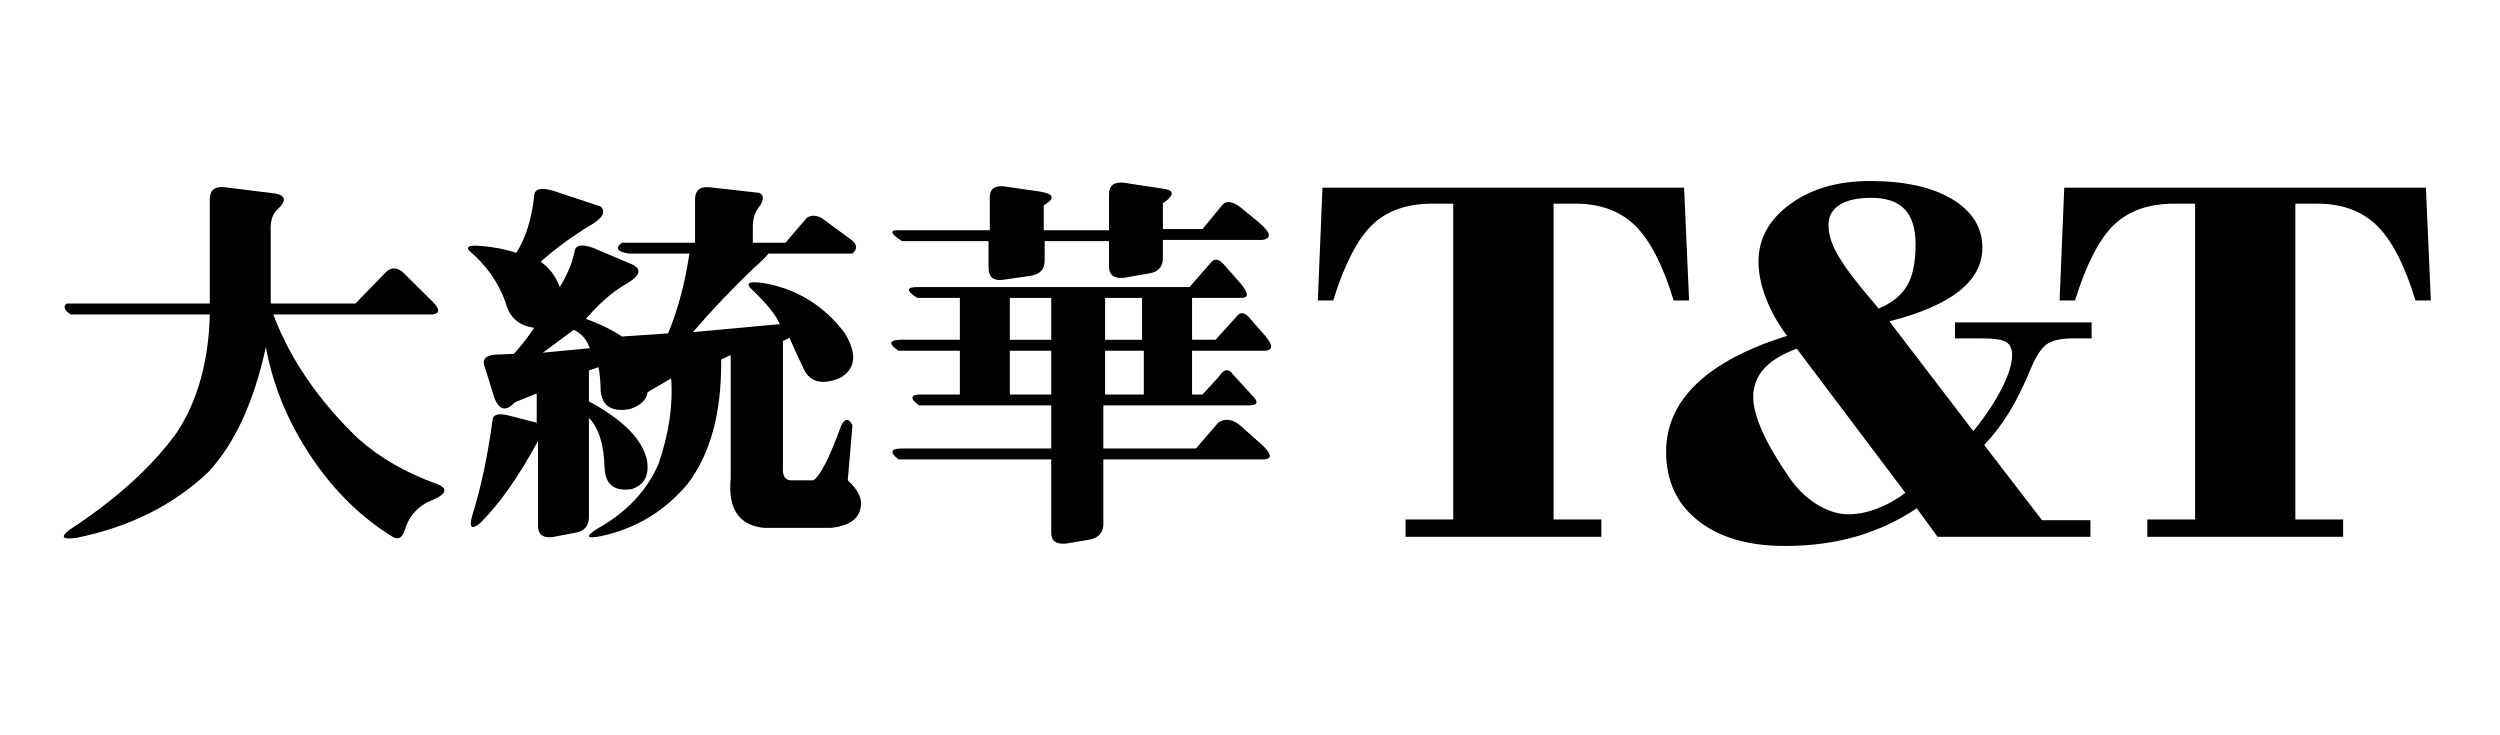
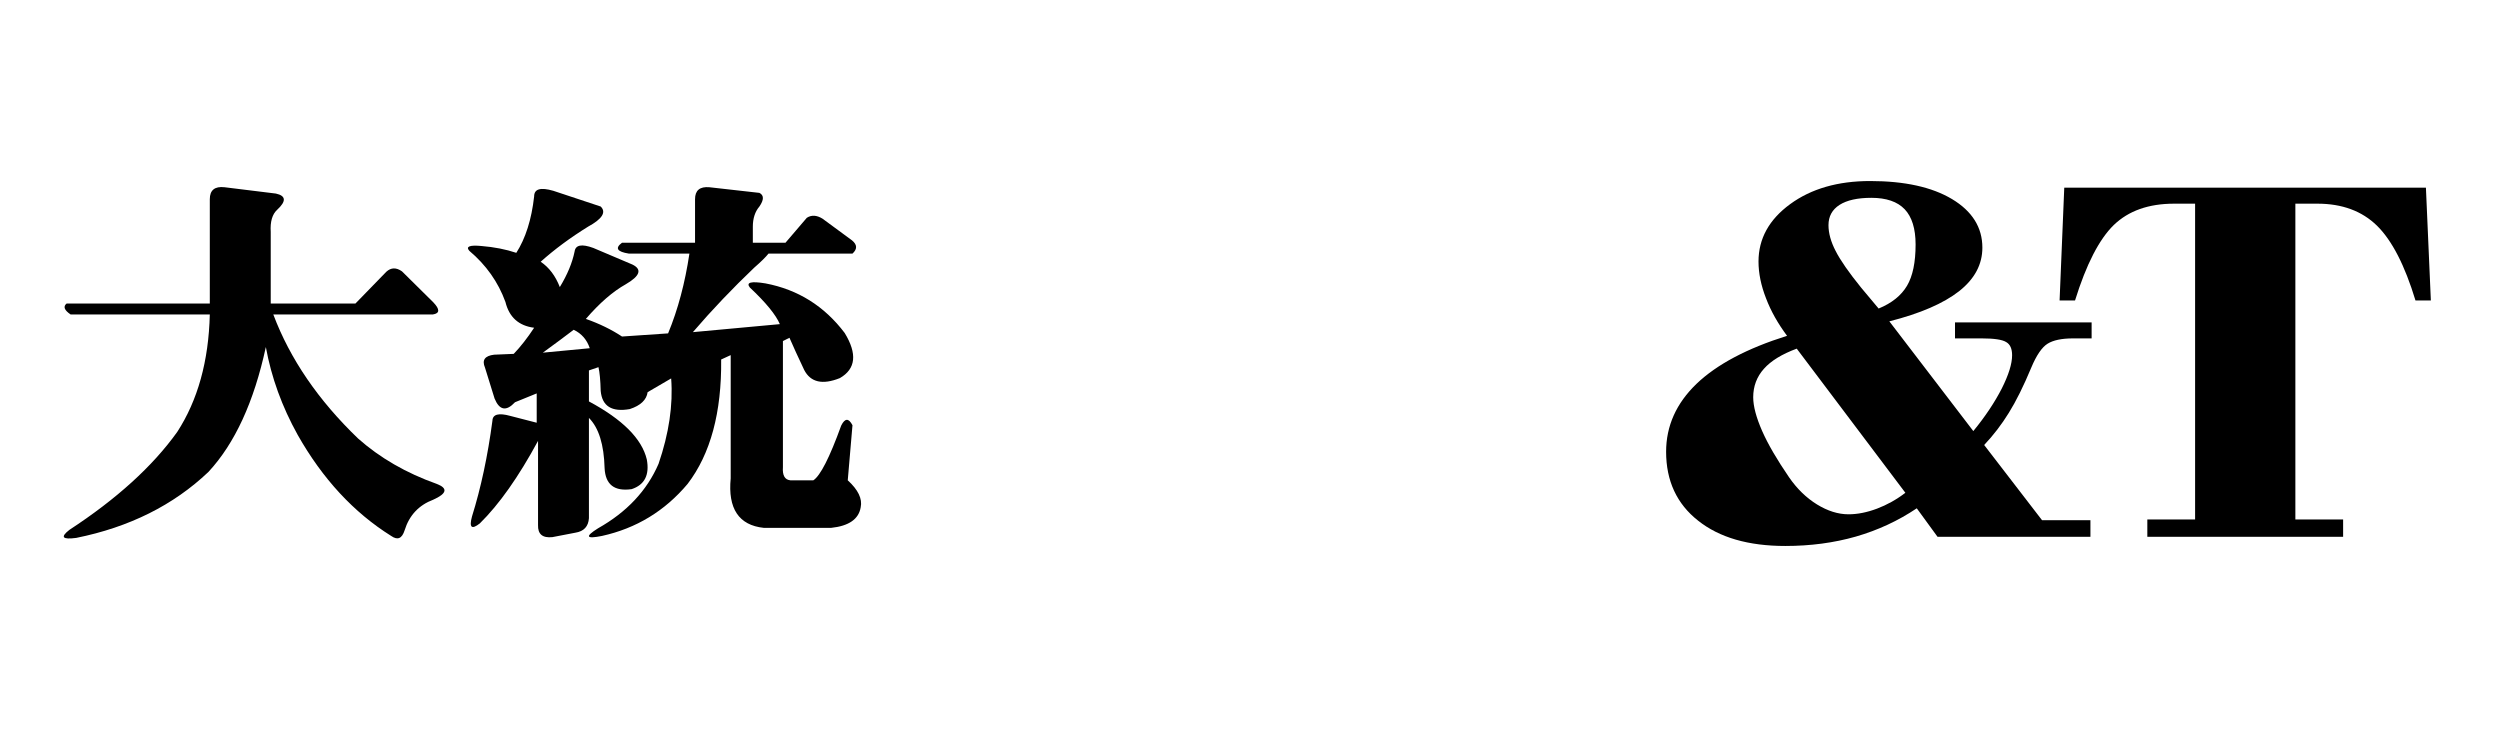
<svg xmlns="http://www.w3.org/2000/svg" width="187" zoomAndPan="magnify" viewBox="0 0 140.25 41.25" height="55" preserveAspectRatio="xMidYMid meet" version="1.0">
  <path fill="#000000" d="M 19.941 17.027 L 21.672 15.246 C 21.938 15.004 22.227 14.996 22.551 15.223 L 24.309 16.961 C 24.684 17.352 24.676 17.582 24.285 17.641 L 15.332 17.641 C 16.273 20.141 17.859 22.457 20.086 24.598 C 21.309 25.684 22.781 26.535 24.504 27.148 C 25.137 27.391 25.074 27.688 24.309 28.031 C 23.5 28.336 22.961 28.906 22.699 29.75 C 22.551 30.215 22.305 30.32 21.945 30.066 C 19.848 28.754 18.098 26.867 16.699 24.395 C 15.82 22.812 15.223 21.172 14.914 19.469 C 14.25 22.543 13.176 24.875 11.695 26.473 C 9.727 28.344 7.254 29.574 4.277 30.176 C 3.5 30.281 3.371 30.133 3.891 29.727 C 6.539 27.996 8.559 26.164 9.941 24.234 C 11.094 22.457 11.707 20.262 11.77 17.641 L 3.961 17.641 C 3.602 17.398 3.531 17.195 3.738 17.027 L 11.77 17.027 L 11.77 11.176 C 11.77 10.668 12.047 10.441 12.598 10.504 L 15.477 10.859 C 16.047 10.984 16.07 11.285 15.551 11.766 C 15.273 12.02 15.152 12.438 15.188 13.008 L 15.188 17.027 Z M 19.941 17.027 " fill-opacity="1" fill-rule="nonzero" />
  <path fill="#000000" d="M 30.184 24.734 C 29.094 26.75 28.004 28.297 26.918 29.363 C 26.457 29.727 26.312 29.598 26.477 28.98 C 26.98 27.371 27.363 25.578 27.625 23.602 C 27.637 23.242 27.973 23.152 28.625 23.332 L 30.109 23.715 L 30.109 22.07 L 28.891 22.566 C 28.402 23.09 28.02 23.023 27.746 22.359 L 27.207 20.621 C 27.027 20.199 27.199 19.961 27.719 19.898 L 28.82 19.852 C 29.207 19.449 29.59 18.957 29.965 18.387 C 29.102 18.277 28.566 17.797 28.355 16.941 C 27.949 15.824 27.273 14.867 26.328 14.07 C 26.117 13.828 26.348 13.738 27.012 13.801 C 27.727 13.859 28.379 13.988 28.965 14.184 C 29.484 13.371 29.82 12.316 29.965 11.02 C 29.965 10.598 30.324 10.496 31.039 10.703 L 33.699 11.586 C 34.023 11.902 33.789 12.281 32.992 12.715 C 31.996 13.332 31.109 13.988 30.332 14.684 C 30.801 15 31.16 15.473 31.406 16.105 C 31.828 15.41 32.105 14.746 32.234 14.113 C 32.285 13.738 32.633 13.672 33.285 13.91 L 35.477 14.84 C 36.031 15.109 35.91 15.48 35.109 15.945 C 34.383 16.352 33.633 17 32.867 17.891 C 33.633 18.16 34.309 18.492 34.895 18.879 L 37.48 18.703 C 38.035 17.363 38.43 15.871 38.676 14.227 L 35.281 14.227 C 34.617 14.125 34.488 13.918 34.895 13.617 L 38.992 13.617 L 38.992 11.176 C 38.992 10.68 39.258 10.457 39.797 10.504 L 42.602 10.82 C 42.863 10.953 42.863 11.207 42.602 11.586 C 42.359 11.871 42.234 12.25 42.234 12.715 L 42.234 13.617 L 44.066 13.617 L 45.262 12.219 C 45.52 12.051 45.816 12.066 46.141 12.266 L 47.797 13.484 C 48.094 13.727 48.102 13.973 47.824 14.227 L 43.113 14.227 C 42.969 14.41 42.703 14.676 42.312 15.016 C 41.109 16.164 39.957 17.367 38.871 18.633 L 43.75 18.184 C 43.523 17.656 42.961 16.969 42.066 16.129 C 41.84 15.84 42.133 15.766 42.941 15.898 C 44.77 16.246 46.246 17.172 47.387 18.68 C 48.102 19.852 48.012 20.695 47.117 21.211 C 46.141 21.602 45.477 21.449 45.117 20.758 C 44.777 20.035 44.496 19.434 44.289 18.949 L 43.922 19.133 L 43.922 26.203 C 43.887 26.668 44.027 26.914 44.336 26.945 L 45.629 26.945 C 46.02 26.691 46.543 25.668 47.191 23.875 C 47.402 23.453 47.609 23.445 47.824 23.855 L 47.559 26.945 C 48.141 27.477 48.387 27.98 48.285 28.461 C 48.172 29.125 47.621 29.508 46.629 29.613 L 42.848 29.613 C 41.449 29.465 40.828 28.535 40.992 26.836 L 40.992 19.922 L 40.457 20.168 C 40.488 23.137 39.863 25.461 38.574 27.148 C 37.293 28.672 35.691 29.641 33.77 30.066 C 32.875 30.246 32.805 30.105 33.551 29.637 C 35.16 28.73 36.293 27.527 36.945 26.02 C 37.527 24.32 37.766 22.723 37.652 21.23 L 36.332 22 C 36.27 22.434 35.938 22.75 35.332 22.949 C 34.324 23.129 33.777 22.789 33.699 21.93 C 33.684 21.328 33.641 20.883 33.574 20.598 L 33.039 20.781 L 33.039 22.52 C 34.926 23.531 36.008 24.613 36.285 25.773 C 36.449 26.645 36.16 27.203 35.434 27.441 C 34.469 27.578 33.965 27.188 33.918 26.266 C 33.883 24.945 33.594 24.004 33.039 23.445 L 33.039 29.07 C 33.008 29.535 32.754 29.809 32.285 29.883 L 30.988 30.133 C 30.434 30.191 30.168 29.965 30.184 29.457 Z M 33.086 19.535 C 32.926 19.055 32.625 18.711 32.184 18.5 C 31.695 18.871 31.117 19.305 30.453 19.785 Z M 33.086 19.535 " fill-opacity="1" fill-rule="nonzero" />
-   <path fill="#000000" d="M 55.457 13.527 L 50.602 13.527 C 49.902 13.078 49.879 12.875 50.527 12.918 L 55.527 12.918 L 55.527 11.113 C 55.516 10.613 55.781 10.395 56.336 10.457 L 58.359 10.75 C 59.145 10.883 59.207 11.141 58.555 11.516 L 58.555 12.918 L 62.215 12.918 L 62.215 10.906 C 62.215 10.41 62.492 10.191 63.043 10.25 L 65.117 10.566 C 65.898 10.645 65.938 10.922 65.238 11.406 L 65.238 12.852 L 67.461 12.852 L 68.559 11.516 C 68.77 11.246 69.102 11.277 69.562 11.609 L 70.586 12.445 C 71.301 13.047 71.371 13.387 70.801 13.461 L 65.238 13.461 L 65.238 14.543 C 65.211 14.996 64.957 15.258 64.484 15.336 L 63.07 15.582 C 62.48 15.645 62.199 15.418 62.215 14.906 L 62.215 13.527 L 58.605 13.527 L 58.605 14.66 C 58.59 15.125 58.328 15.395 57.82 15.473 L 56.285 15.695 C 55.734 15.773 55.457 15.547 55.457 15.016 Z M 58.973 25.773 L 50.406 25.773 C 49.867 25.352 49.965 25.145 50.699 25.16 L 58.973 25.16 L 58.973 22.742 L 51.551 22.742 C 50.984 22.309 51.074 22.105 51.824 22.133 L 53.848 22.133 L 53.848 19.676 L 50.406 19.676 C 49.758 19.234 49.887 19.035 50.797 19.059 L 53.848 19.059 L 53.848 16.711 L 51.457 16.711 C 50.805 16.293 50.836 16.086 51.551 16.105 L 66.73 16.105 L 67.898 14.77 C 68.109 14.469 68.367 14.5 68.68 14.859 L 69.633 15.945 C 70.055 16.457 70.055 16.711 69.633 16.711 L 66.875 16.711 L 66.875 19.059 L 68.191 19.059 L 69.34 17.797 C 69.57 17.465 69.836 17.496 70.145 17.887 L 70.754 18.586 C 71.453 19.328 71.492 19.688 70.875 19.676 L 66.875 19.676 L 66.875 22.133 L 67.461 22.133 L 68.387 21.121 C 68.664 20.695 68.922 20.656 69.168 21.004 L 70.242 22.18 C 70.629 22.559 70.566 22.742 70.047 22.742 L 61.898 22.742 L 61.898 25.16 L 67.094 25.16 L 68.34 23.715 C 68.699 23.461 69.094 23.5 69.535 23.832 L 70.801 24.961 C 71.336 25.457 71.379 25.727 70.926 25.773 L 61.898 25.773 L 61.898 29.457 C 61.867 29.906 61.609 30.176 61.141 30.27 L 59.824 30.492 C 59.238 30.555 58.953 30.336 58.973 29.84 Z M 58.973 16.715 L 56.652 16.715 L 56.652 19.062 L 58.973 19.062 Z M 58.973 19.676 L 56.652 19.676 L 56.652 22.133 L 58.973 22.133 Z M 64.07 16.715 L 61.996 16.715 L 61.996 19.062 L 64.07 19.062 Z M 64.168 19.676 L 61.996 19.676 L 61.996 22.133 L 64.168 22.133 Z M 64.168 19.676 " fill-opacity="1" fill-rule="nonzero" />
-   <path fill="#000000" d="M 78.852 30.113 L 78.852 29.141 L 81.527 29.141 L 81.527 11.426 L 80.352 11.426 C 78.922 11.426 77.801 11.824 76.977 12.617 C 76.156 13.41 75.426 14.828 74.793 16.855 L 73.93 16.855 L 74.191 10.527 L 94.477 10.527 L 94.758 16.855 L 93.891 16.855 C 93.293 14.883 92.574 13.484 91.734 12.66 C 90.895 11.84 89.785 11.426 88.395 11.426 L 87.156 11.426 L 87.156 29.141 L 89.836 29.141 L 89.836 30.113 Z M 78.852 30.113 " fill-opacity="1" fill-rule="nonzero" />
  <path fill="#000000" d="M 108.695 30.113 L 107.531 28.516 C 106.484 29.219 105.348 29.746 104.113 30.102 C 102.887 30.453 101.562 30.629 100.156 30.629 C 98.086 30.629 96.453 30.156 95.262 29.207 C 94.066 28.266 93.469 26.973 93.469 25.344 C 93.469 23.895 94.039 22.625 95.176 21.531 C 96.316 20.441 98.012 19.543 100.254 18.84 C 99.742 18.152 99.344 17.449 99.074 16.734 C 98.793 16.016 98.652 15.328 98.652 14.672 C 98.652 13.391 99.246 12.316 100.426 11.453 C 101.609 10.586 103.109 10.156 104.914 10.156 C 106.844 10.156 108.375 10.492 109.508 11.168 C 110.641 11.848 111.211 12.758 111.211 13.891 C 111.211 14.836 110.777 15.648 109.906 16.336 C 109.027 17.023 107.73 17.586 105.992 18.027 L 110.703 24.184 C 111.379 23.359 111.906 22.562 112.297 21.801 C 112.684 21.031 112.879 20.41 112.879 19.93 C 112.879 19.562 112.77 19.316 112.543 19.188 C 112.32 19.051 111.863 18.984 111.176 18.984 L 109.676 18.984 L 109.676 18.086 L 117.34 18.086 L 117.34 18.984 L 116.289 18.984 C 115.66 18.984 115.184 19.086 114.871 19.281 C 114.555 19.477 114.246 19.926 113.957 20.617 C 113.52 21.664 113.102 22.508 112.695 23.16 C 112.293 23.812 111.832 24.414 111.312 24.965 L 114.559 29.184 L 117.273 29.184 L 117.273 30.113 Z M 105.391 17.309 C 106.133 17.004 106.66 16.578 106.984 16.031 C 107.305 15.488 107.465 14.715 107.465 13.715 C 107.465 12.828 107.258 12.164 106.852 11.738 C 106.445 11.312 105.82 11.098 104.984 11.098 C 104.207 11.098 103.613 11.23 103.195 11.496 C 102.785 11.762 102.578 12.137 102.578 12.633 C 102.578 13.078 102.711 13.566 102.98 14.082 C 103.246 14.605 103.723 15.289 104.406 16.133 Z M 100.797 19.559 C 99.965 19.867 99.352 20.242 98.957 20.688 C 98.559 21.129 98.355 21.668 98.355 22.285 C 98.355 22.793 98.527 23.426 98.855 24.176 C 99.188 24.93 99.691 25.789 100.367 26.777 C 100.812 27.422 101.336 27.93 101.93 28.297 C 102.527 28.664 103.117 28.852 103.703 28.852 C 104.207 28.852 104.738 28.746 105.301 28.535 C 105.859 28.324 106.395 28.027 106.891 27.645 Z M 100.797 19.559 " fill-opacity="1" fill-rule="nonzero" />
  <path fill="#000000" d="M 120.465 30.113 L 120.465 29.141 L 123.145 29.141 L 123.145 11.426 L 121.969 11.426 C 120.539 11.426 119.418 11.824 118.59 12.617 C 117.77 13.41 117.039 14.828 116.41 16.855 L 115.543 16.855 L 115.805 10.527 L 136.094 10.527 L 136.371 16.855 L 135.508 16.855 C 134.91 14.883 134.188 13.484 133.348 12.66 C 132.508 11.84 131.398 11.426 130.008 11.426 L 128.77 11.426 L 128.77 29.141 L 131.449 29.141 L 131.449 30.113 Z M 120.465 30.113 " fill-opacity="1" fill-rule="nonzero" />
</svg>